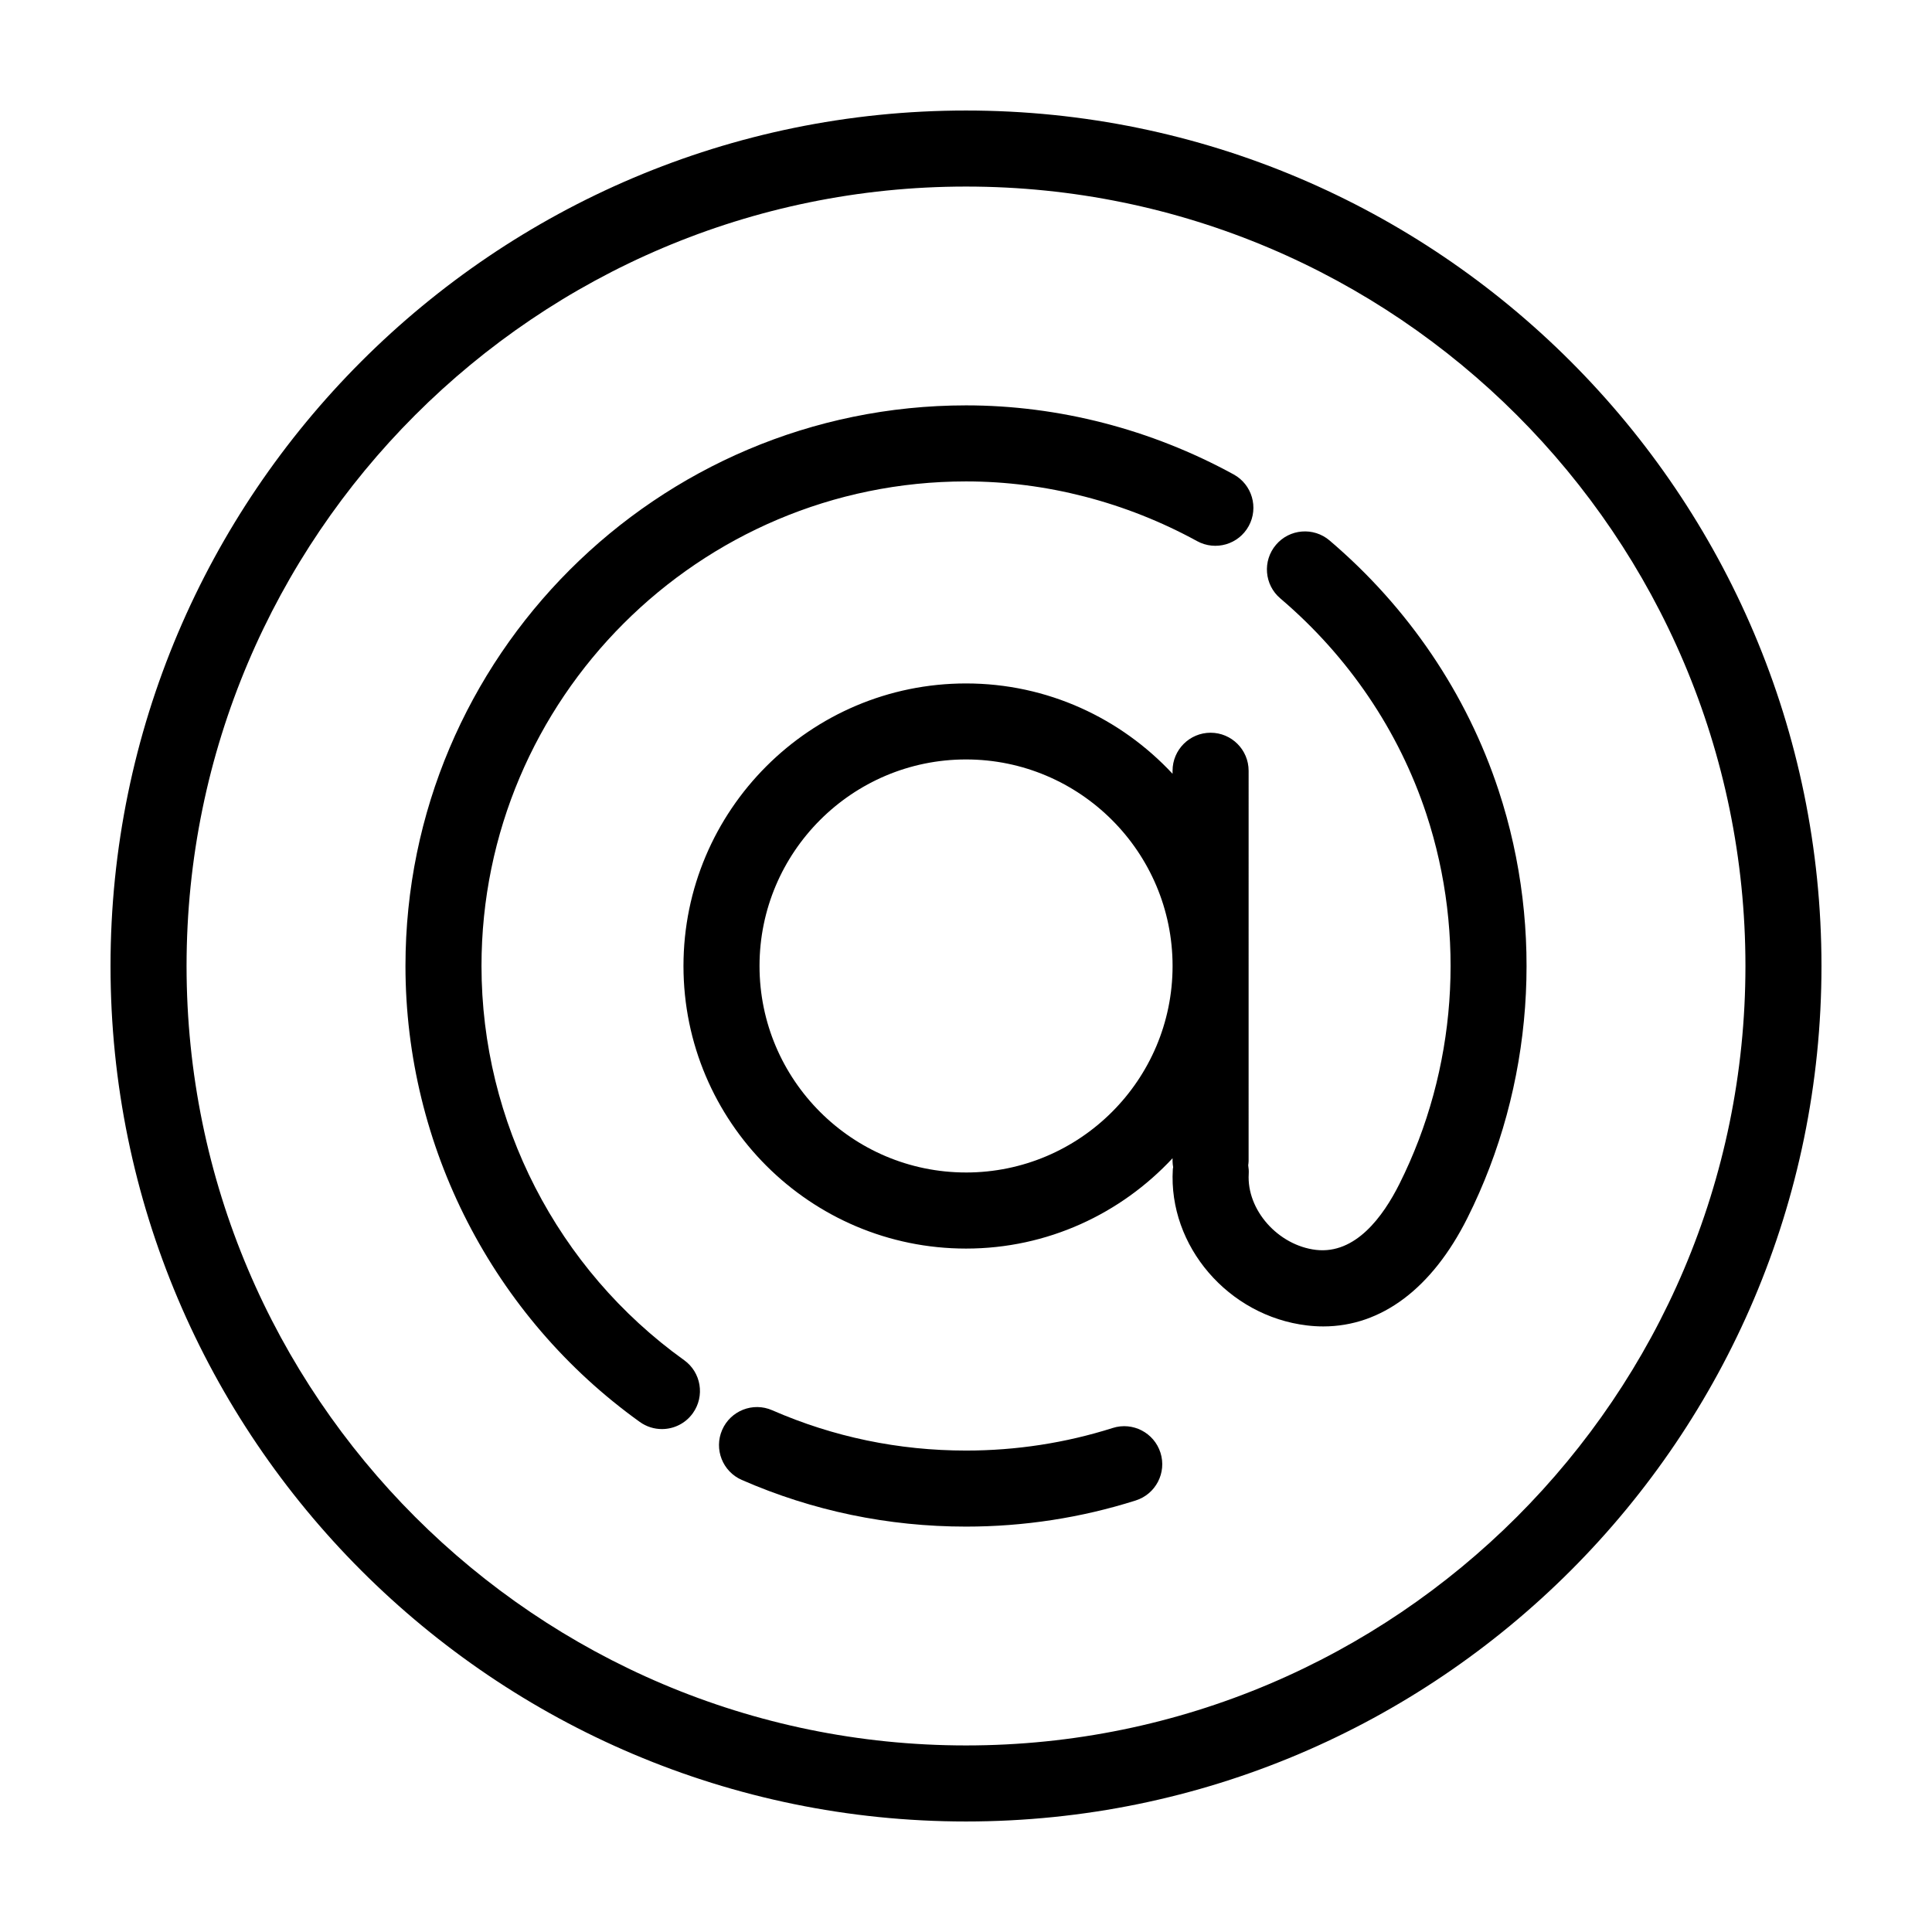
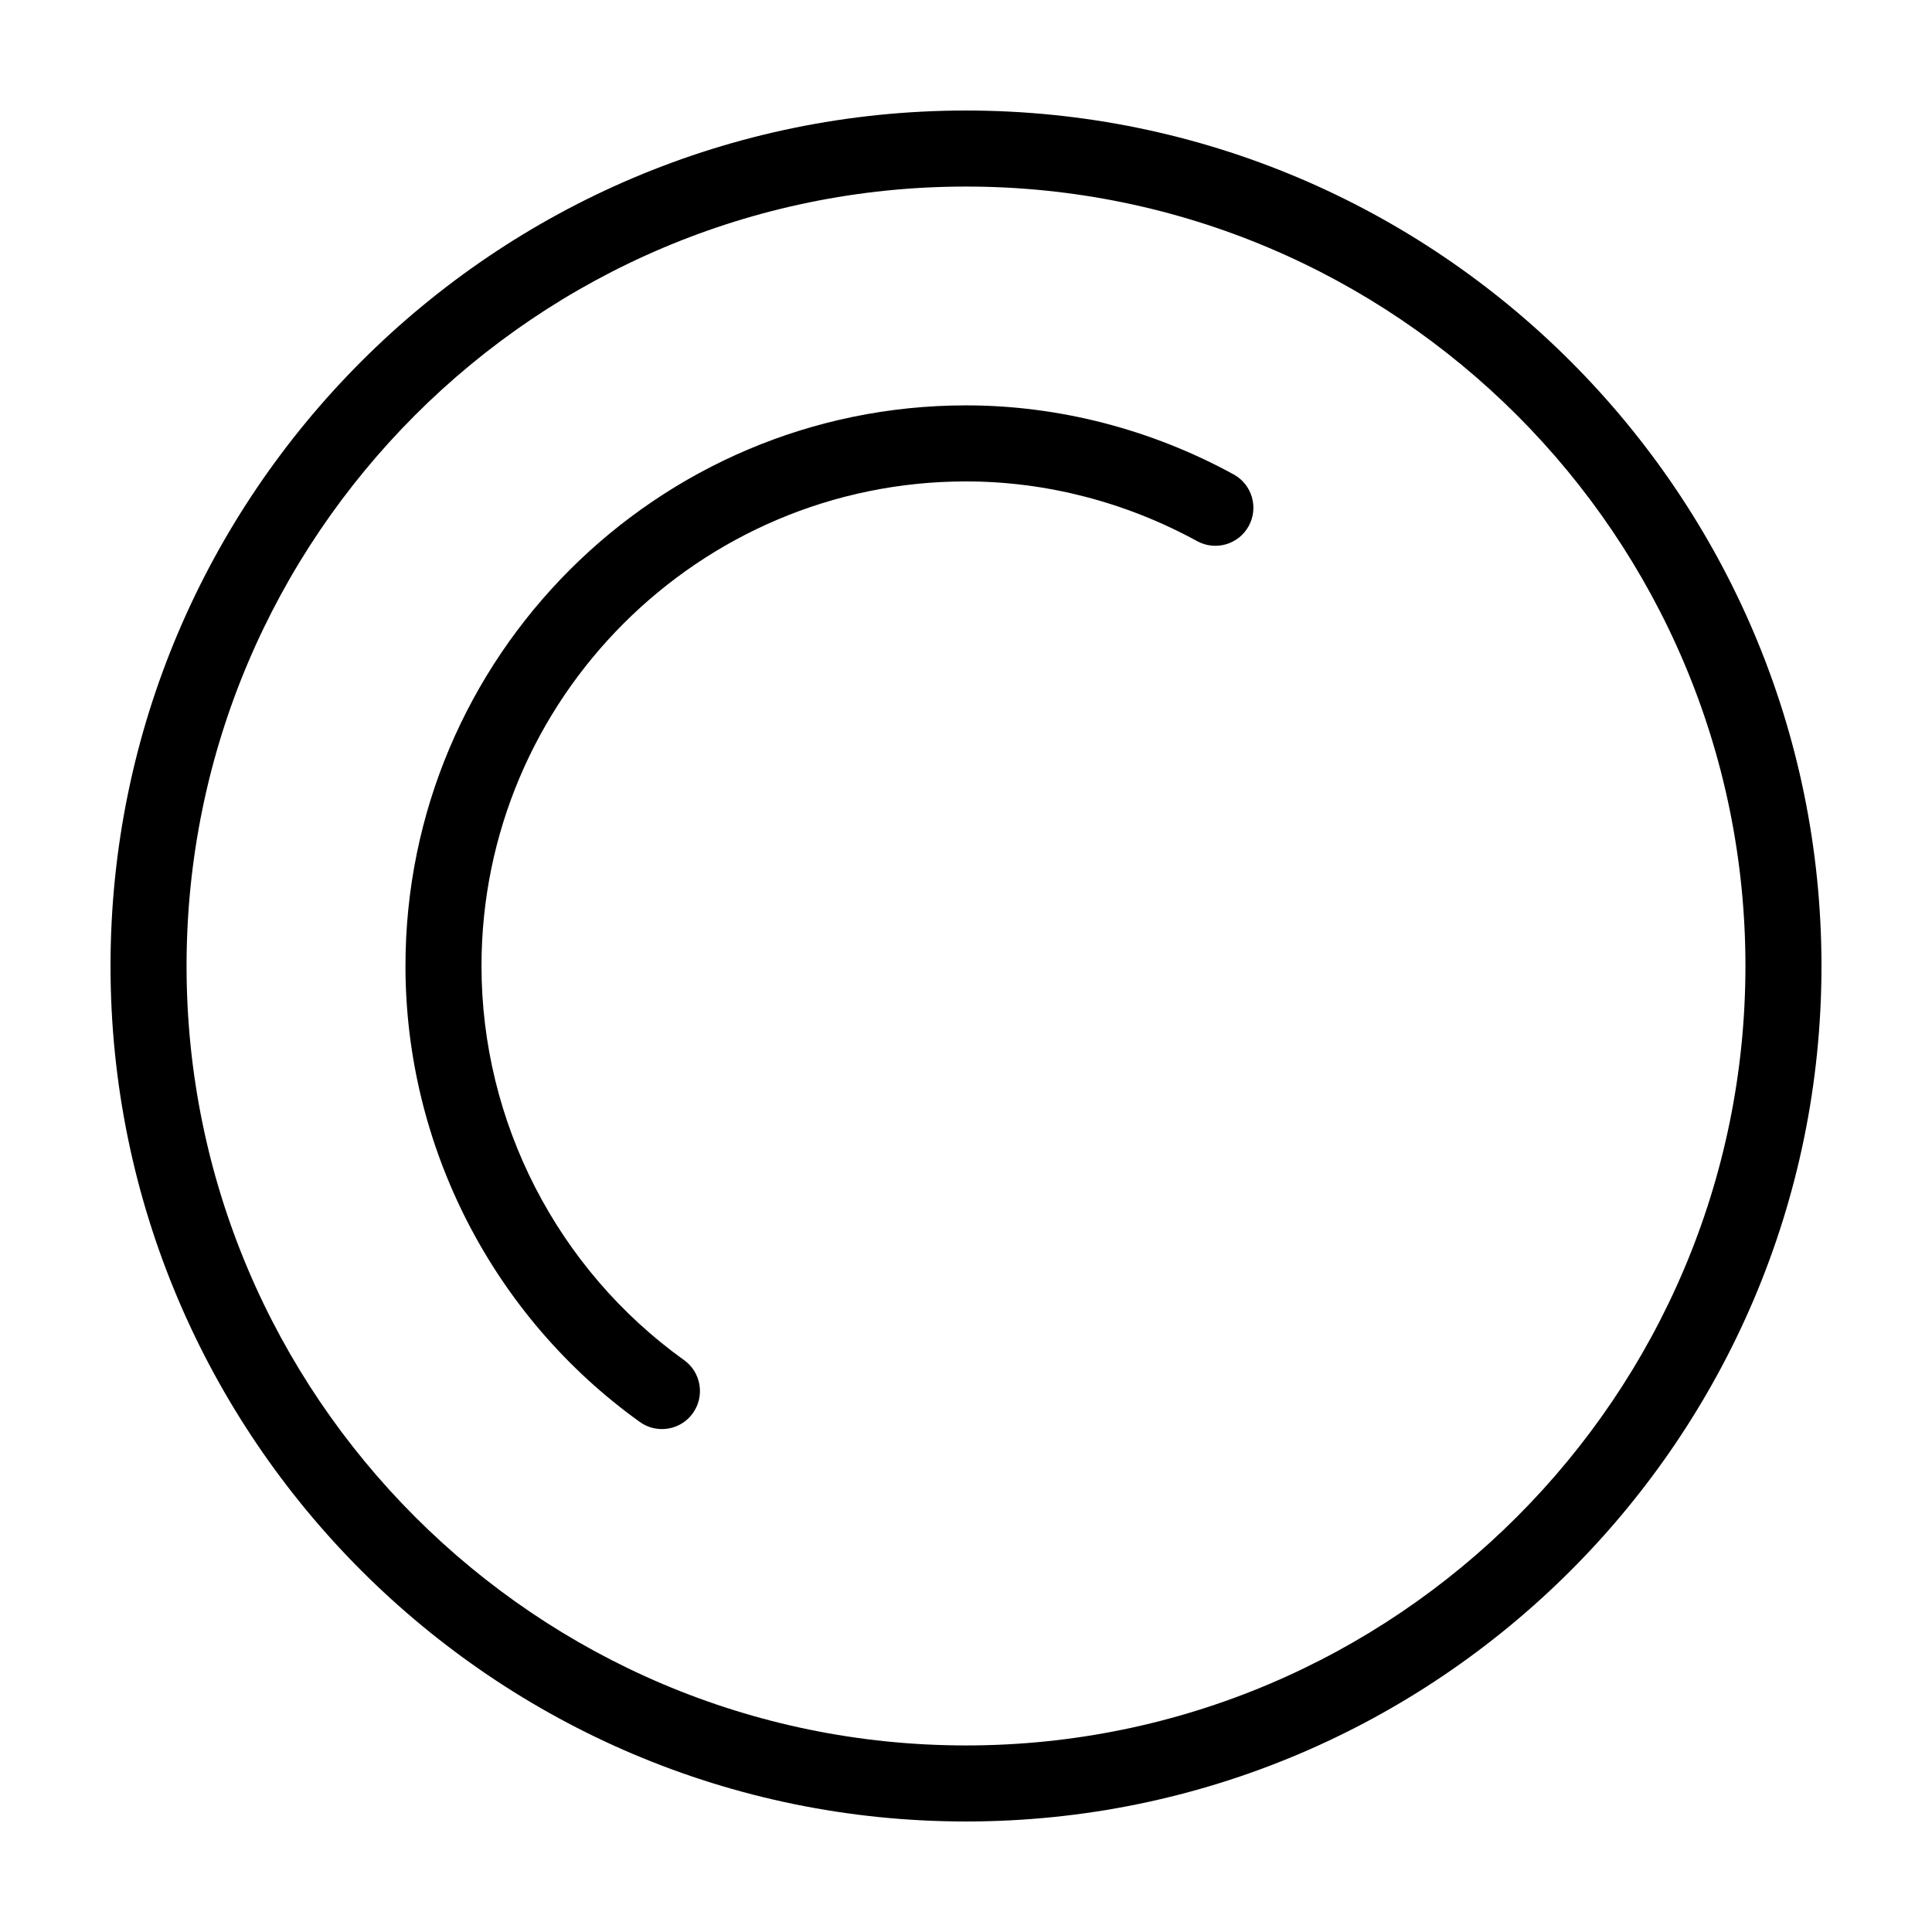
<svg xmlns="http://www.w3.org/2000/svg" fill="#000000" width="800px" height="800px" version="1.1" viewBox="144 144 512 512">
  <g>
-     <path d="m438.88 522.43c-12.516 3.969-25.594 5.984-38.867 5.984-17.863 0-35.145-3.594-51.363-10.68-5.094-2.238-11.039 0.098-13.266 5.199-2.227 5.098 0.102 11.039 5.199 13.266 18.781 8.207 38.777 12.367 59.434 12.367 15.34 0 30.469-2.328 44.961-6.926 5.305-1.684 8.242-7.344 6.559-12.652-1.684-5.305-7.356-8.246-12.656-6.559z" />
    <path d="m325.29 504.45c-33.617-24.098-53.688-63.148-53.688-104.45 0-70.809 57.609-128.42 128.42-128.42 21.145 0 42.316 5.473 61.223 15.824 4.887 2.672 11.004 0.883 13.68-4 2.672-4.883 0.883-11.008-4-13.68-21.867-11.969-46.387-18.297-70.902-18.297-81.926 0-148.57 66.648-148.57 148.57 0 47.785 23.215 92.953 62.098 120.83 1.777 1.273 3.828 1.891 5.863 1.891 3.141 0 6.227-1.461 8.195-4.207 3.242-4.527 2.207-10.824-2.316-14.062z" />
-     <path d="m496.35 287.23c-4.242-3.606-10.602-3.094-14.203 1.148-3.606 4.242-3.094 10.602 1.148 14.203 18.051 15.352 31.438 35.117 38.707 57.156 10.586 32.094 7.984 67.801-7.125 97.98-4.344 8.676-11.645 18.723-22.129 17.516-10.078-1.203-18.402-10.617-17.824-20.148 0.047-0.781-0.016-1.535-0.137-2.273 0.039-0.359 0.105-0.707 0.105-1.074l0.004-103.48c0-5.562-4.516-10.078-10.078-10.078s-10.078 4.516-10.078 10.078v0.801c-13.68-14.688-33.121-23.941-54.73-23.941-41.293 0-74.883 33.59-74.883 74.883s33.59 74.883 74.883 74.883c21.609 0 41.051-9.254 54.73-23.941v0.801c0 0.539 0.074 1.059 0.16 1.578-0.02 0.188-0.082 0.363-0.09 0.551-1.234 20.328 14.711 38.891 35.547 41.379 1.461 0.176 2.902 0.262 4.332 0.262 15.391 0 28.84-10.066 38.199-28.762 17.48-34.898 20.484-76.203 8.246-113.32-8.426-25.559-23.91-48.449-44.785-66.199zm-96.34 167.49c-30.18 0-54.73-24.551-54.73-54.73 0-30.18 24.551-54.73 54.73-54.73 30.18 0.004 54.734 24.555 54.734 54.734 0 30.176-24.551 54.727-54.734 54.727z" />
    <path d="m400 173.29c-125.01 0-226.71 101.7-226.71 226.71s101.7 226.71 226.71 226.71 226.71-101.7 226.71-226.71c-0.004-125.01-101.71-226.71-226.71-226.71zm0 433.27c-113.9 0-206.56-92.664-206.56-206.56 0-113.9 92.664-206.56 206.56-206.56 113.89 0 206.56 92.664 206.56 206.56-0.004 113.89-92.668 206.56-206.56 206.56z" />
  </g>
</svg>